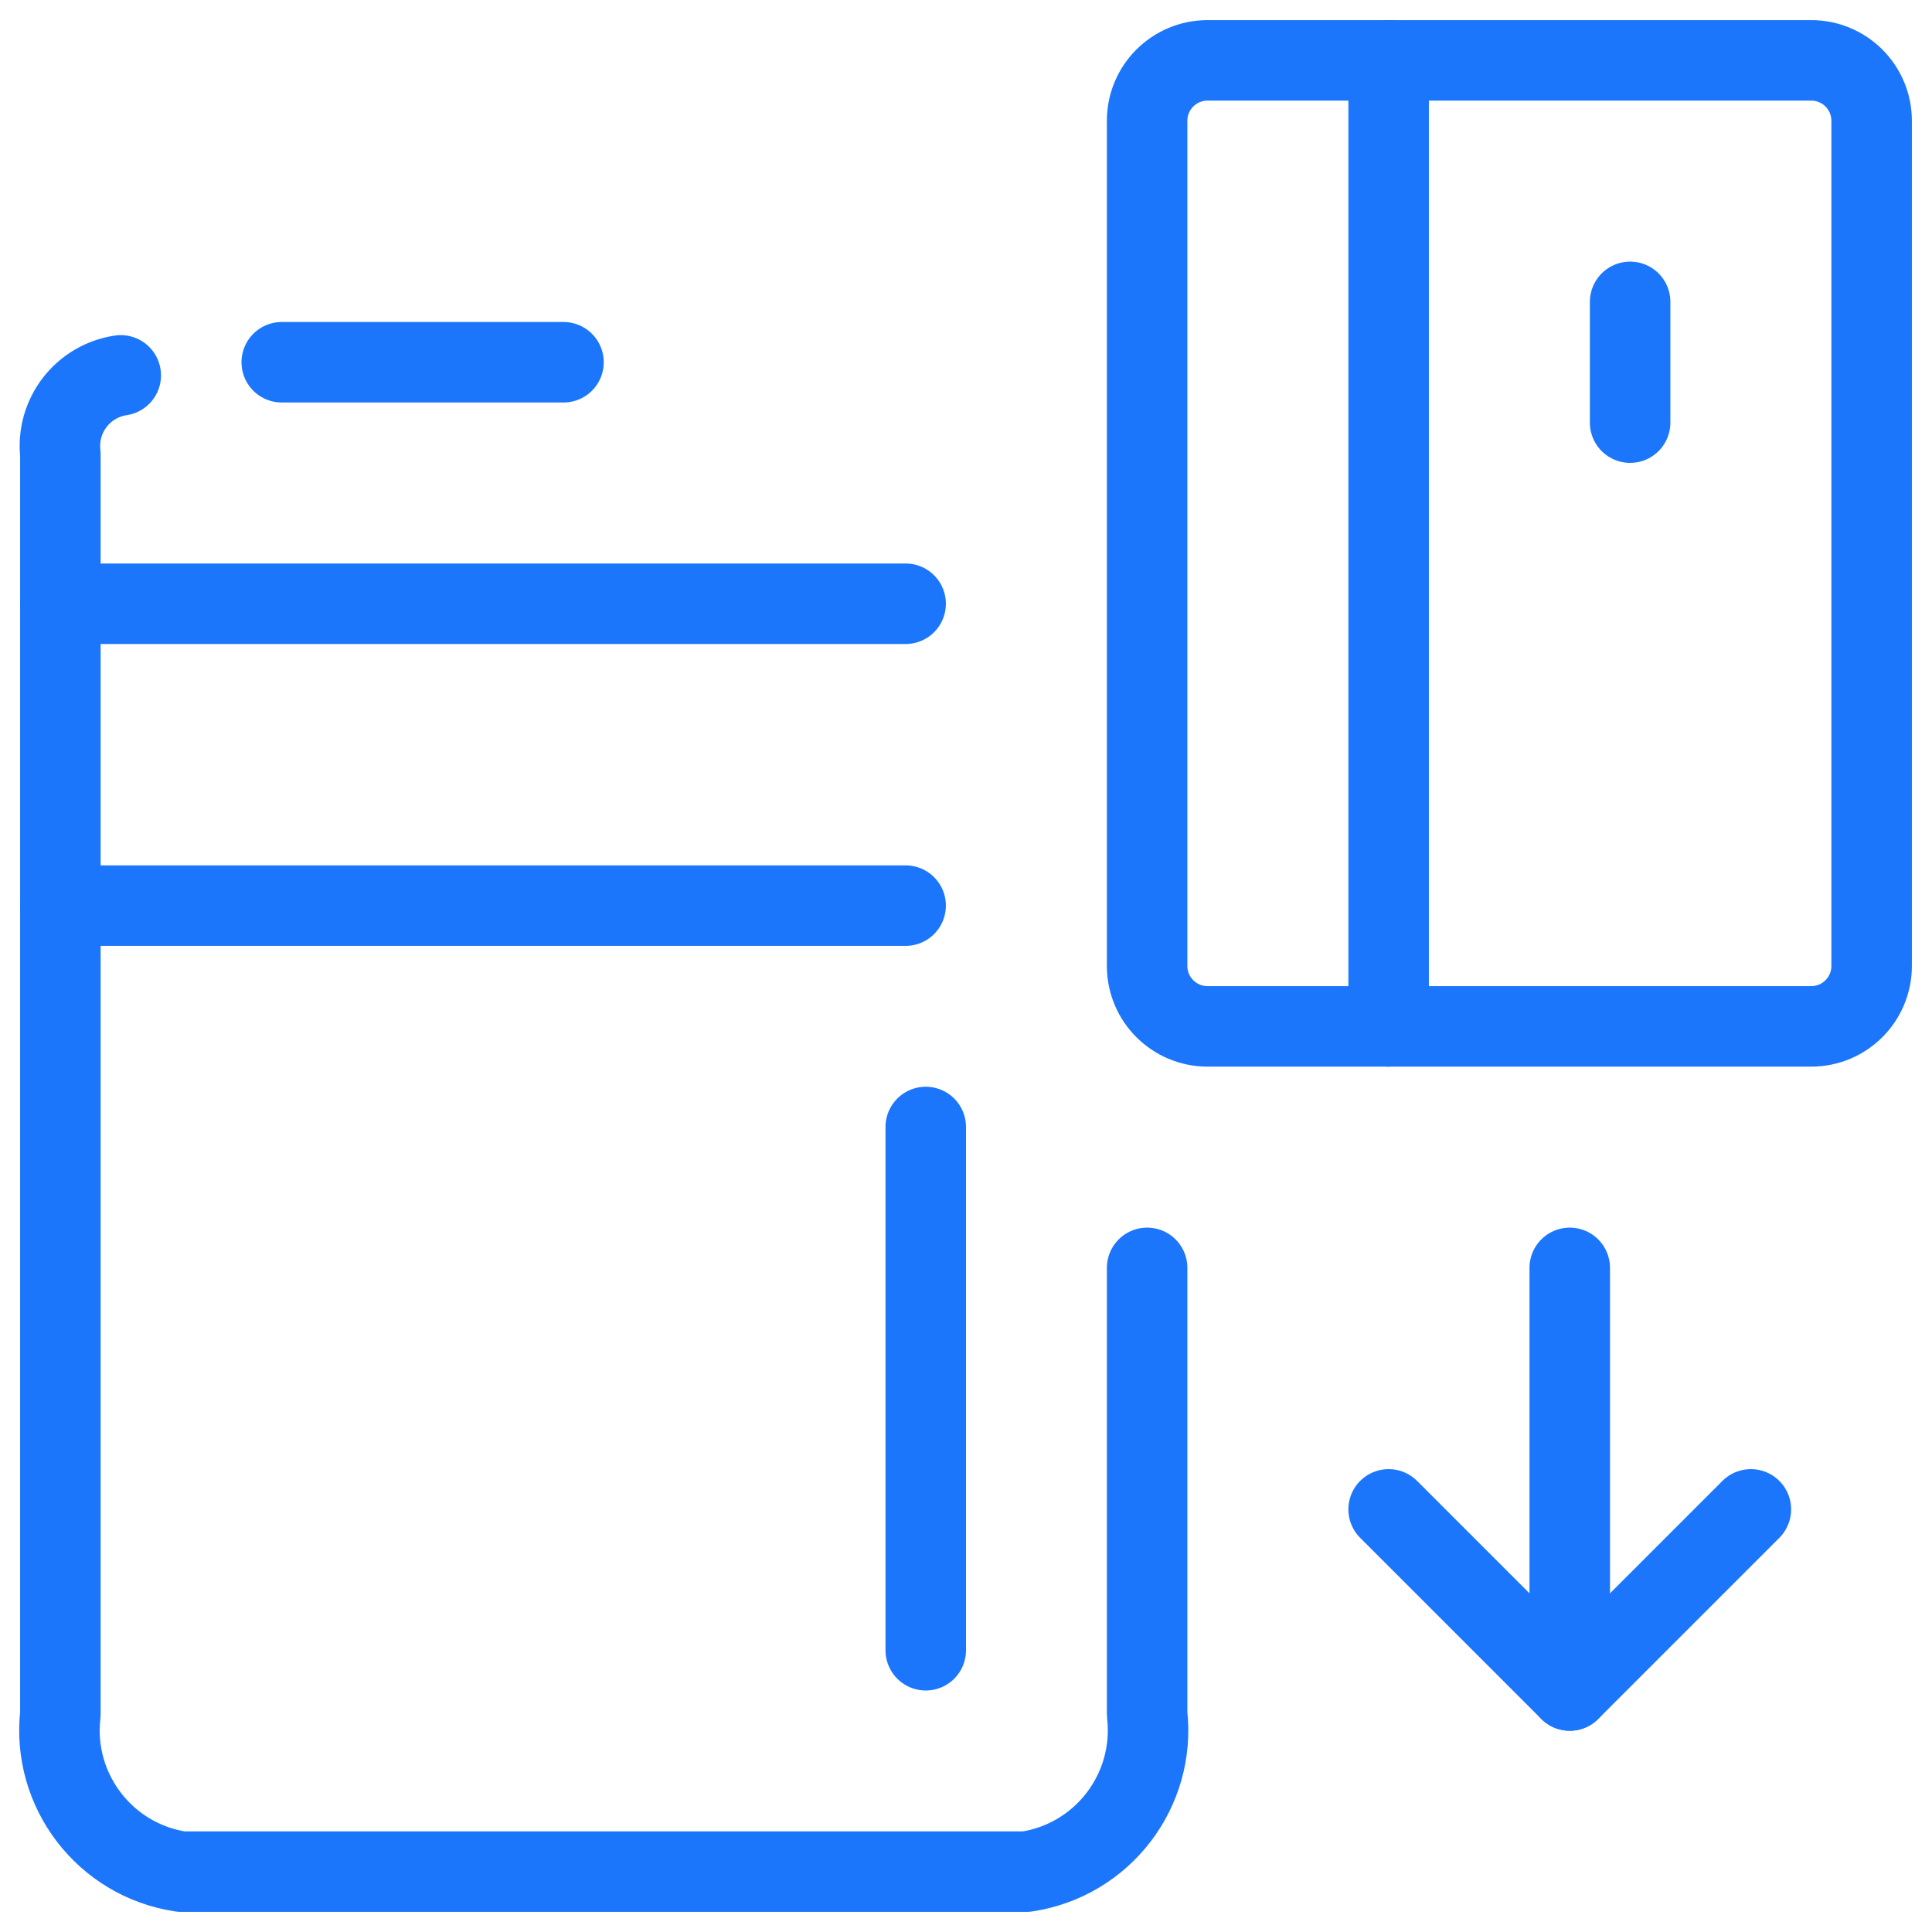
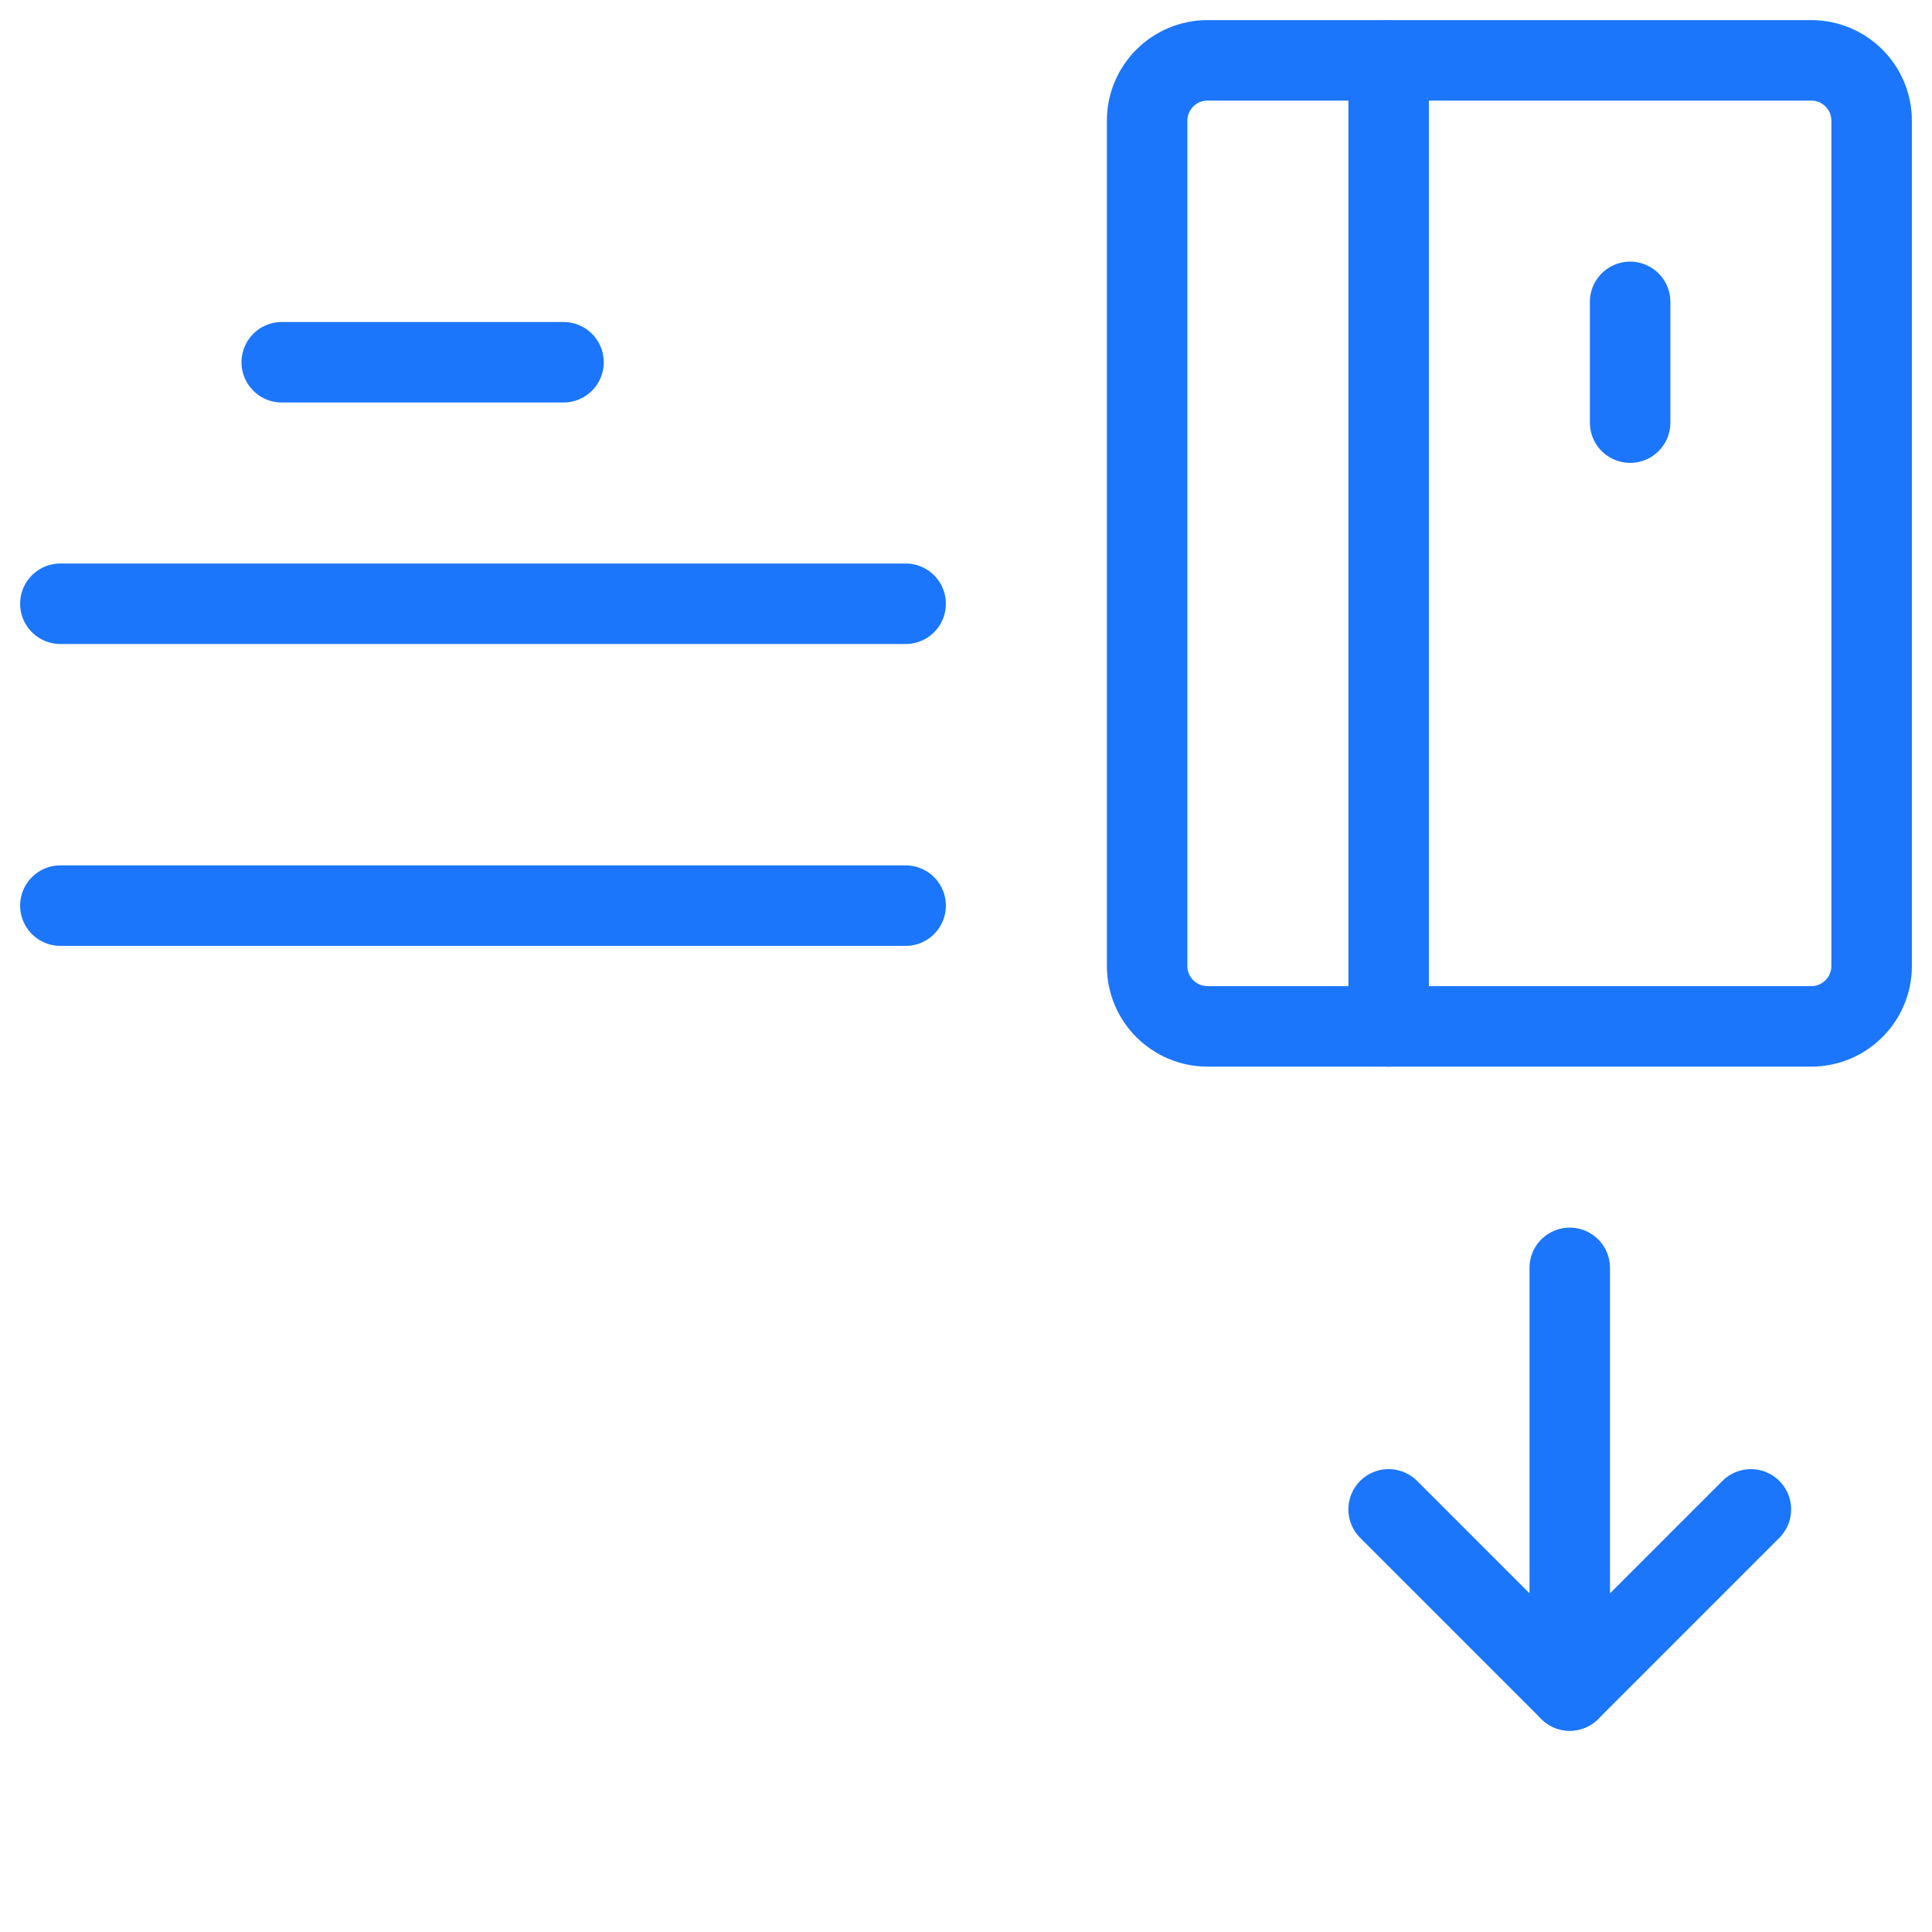
<svg xmlns="http://www.w3.org/2000/svg" width="48" height="48" viewBox="0 0 48 48" fill="none">
-   <path d="M3 9.326C2.055 9.467 1.391 10.332 1.5 11.282V42.586C1.283 44.486 2.609 46.216 4.5 46.5H25.5C27.391 46.216 28.717 44.486 28.5 42.586V31.5" stroke="#1B76FB" stroke-width="2" stroke-linecap="round" stroke-linejoin="round" />
  <path d="M1.5 22.5H22.5" stroke="#1B76FB" stroke-width="2" stroke-linecap="round" stroke-linejoin="round" />
-   <path d="M23 28V41" stroke="#1B76FB" stroke-width="2" stroke-linecap="round" stroke-linejoin="round" />
  <path d="M7 9H14" stroke="#1B76FB" stroke-width="2" stroke-linecap="round" stroke-linejoin="round" />
  <path d="M34.5 37.5L39 42L43.5 37.5" stroke="#1B76FB" stroke-width="2" stroke-linecap="round" stroke-linejoin="round" />
  <path d="M39 42V31.5" stroke="#1B76FB" stroke-width="2" stroke-linecap="round" stroke-linejoin="round" />
  <path fill-rule="evenodd" clip-rule="evenodd" d="M28.5 3C28.5 2.171 29.172 1.5 30 1.5H45C45.828 1.5 46.5 2.171 46.5 3V24C46.5 24.828 45.828 25.5 45 25.5H30C29.172 25.5 28.5 24.828 28.5 24V3Z" stroke="#1B76FB" stroke-width="2" stroke-linecap="round" stroke-linejoin="round" />
  <path d="M34.5 25.5V1.5" stroke="#1B76FB" stroke-width="2" stroke-linecap="round" stroke-linejoin="round" />
  <path d="M40.5 7.5V10.5" stroke="#1B76FB" stroke-width="2" stroke-linecap="round" stroke-linejoin="round" />
  <path d="M1.5 15H22.5" stroke="#1B76FB" stroke-width="2" stroke-linecap="round" stroke-linejoin="round" />
</svg>